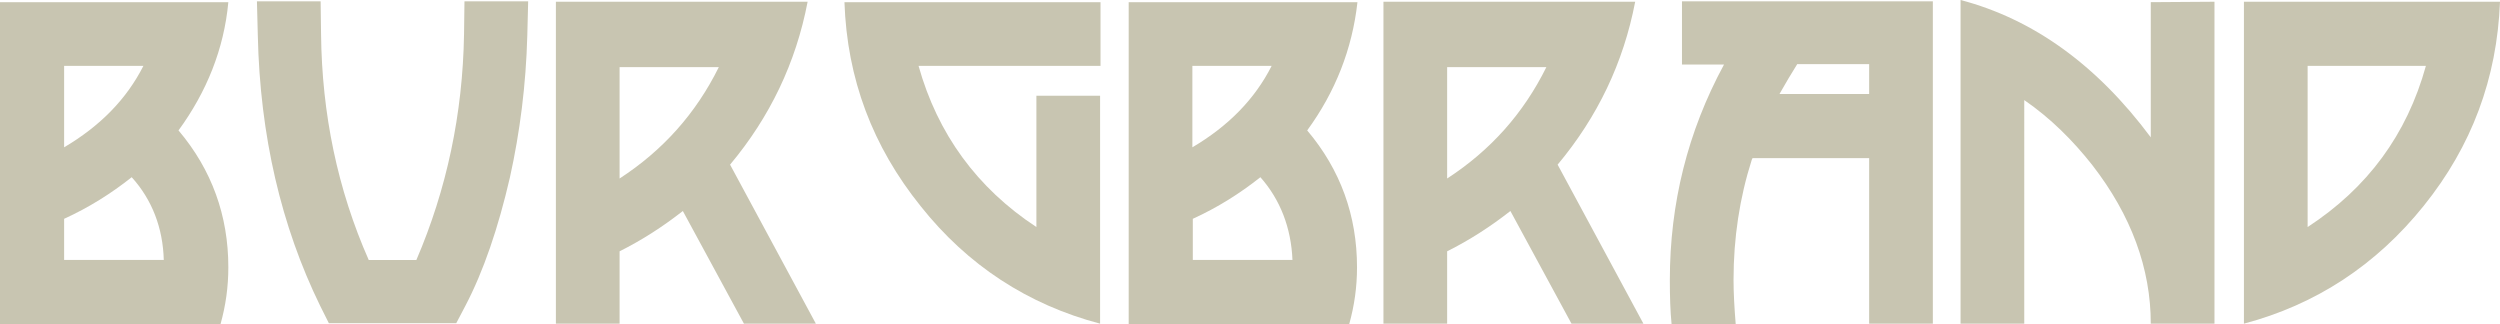
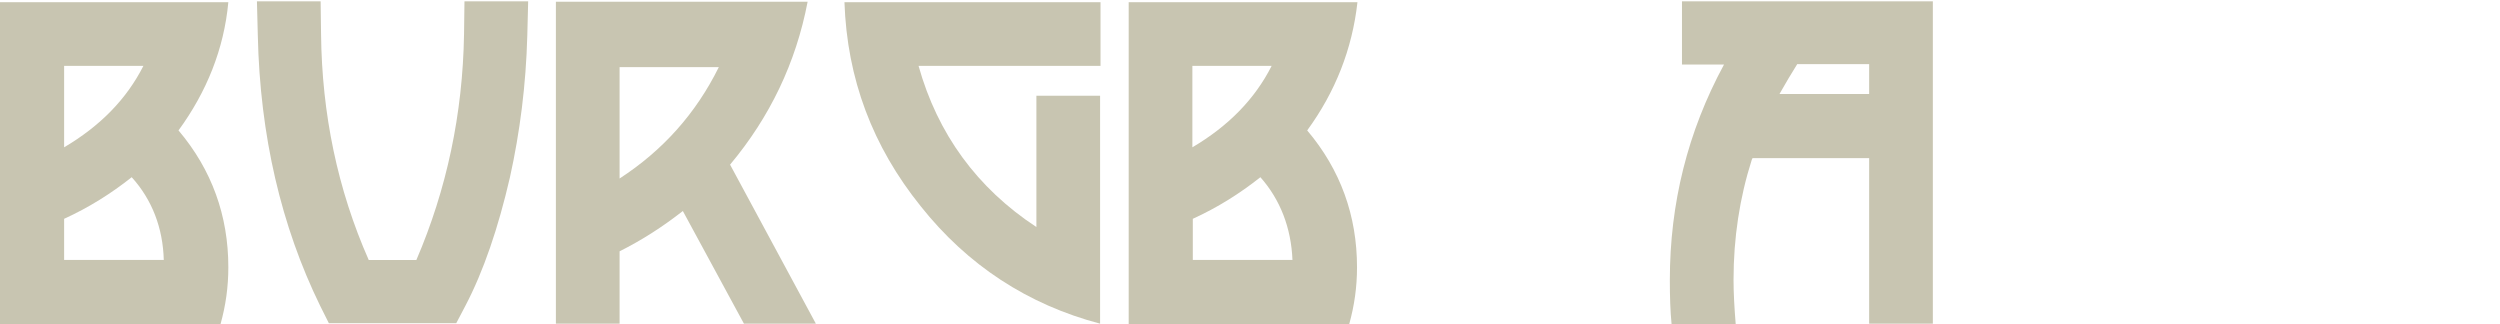
<svg xmlns="http://www.w3.org/2000/svg" xmlns:ns1="http://sodipodi.sourceforge.net/DTD/sodipodi-0.dtd" xmlns:ns2="http://www.inkscape.org/namespaces/inkscape" version="1.1" id="Layer_1" x="0px" y="0px" viewBox="0 0 577 74.8" xml:space="preserve" ns1:docname="boa2025_logo_nav_small.svg" width="577" height="74.8" ns2:version="1.2.1 (9c6d41e410, 2022-07-14)">
  <defs id="defs1323">
	
	

		
		
	
			
			
		
				
				
				
				
				
				
				
				
				
			
				
				
				
				
				
				
				
				
				
				
				
			</defs>
  <ns1:namedview pagecolor="#ffffff" bordercolor="#666666" borderopacity="1" objecttolerance="10" gridtolerance="10" guidetolerance="10" ns2:pageopacity="0" ns2:pageshadow="2" ns2:window-width="1920" ns2:window-height="1001" id="namedview1321" showgrid="false" fit-margin-top="40" fit-margin-left="40" fit-margin-right="40" fit-margin-bottom="40" ns2:zoom="0.32004014" ns2:cx="-554.61793" ns2:cy="273.4032" ns2:window-x="-9" ns2:window-y="-9" ns2:window-maximized="1" ns2:current-layer="Layer_1" ns2:showpageshadow="0" ns2:pagecheckerboard="0" ns2:deskcolor="#d1d1d1" />
  <style type="text/css" id="style2">
	.st0{fill:#FDE804;}
	.st1{fill:#F9F1EA;}
</style>
  <path style="fill:#c8c5b1;fill-opacity:1;stroke:none" ns2:connector-curvature="0" id="path1270" d="m 41.2,30.1 c 7.7,9.1 11.5,19.7 11.5,31.6 0,4.5 -0.6,8.8 -1.8,13.1 H 0 V 0.5 h 52.7 c -1,10.8 -5,20.7 -11.5,29.6 z M 14.8,15.2 V 34 C 23.1,29.1 29.2,22.9 33.1,15.2 Z m 15.6,25.7 c -4.8,3.8 -9.9,7 -15.6,9.6 V 60 h 23 C 37.6,52.6 35.1,46.1 30.4,40.9 Z" class="st0" />
  <path style="fill:#c8c5b1;fill-opacity:1;stroke:none" ns2:connector-curvature="0" id="path1272" d="m 121.7,8.2 c -0.3,11.4 -1.7,22.3 -4,32.7 -2.7,11.7 -6.1,21.7 -10.3,29.7 l -2.1,4 H 75.9 l -2,-4 C 64.9,52.2 60,31.3 59.5,8.1 L 59.3,0.3 H 74 l 0.1,7.6 c 0.2,18.4 3.8,35.8 11,52.1 h 11 c 7,-16.3 10.7,-33.7 11,-52.1 l 0.1,-7.6 h 14.7 z" class="st0" />
  <path style="fill:#c8c5b1;fill-opacity:1;stroke:none" ns2:connector-curvature="0" id="path1274" d="m 171.7,74.7 -14.1,-26 C 153,52.3 148.2,55.4 143,58 V 74.7 H 128.3 V 0.4 h 58.1 C 183.7,14.5 177.7,27 168.5,38 l 19.8,36.7 z M 143,15.5 v 25.7 c 10,-6.5 17.6,-15 22.9,-25.7 z" class="st0" />
  <path style="fill:#c8c5b1;fill-opacity:1;stroke:none" ns2:connector-curvature="0" id="path1276" d="M 212.5,47.6 C 201.4,33.8 195.5,18.2 194.9,0.5 H 254 v 14.7 h -42 c 4.4,15.7 13.5,28.2 27.2,37.2 V 22.1 h 14.7 V 74.7 C 237.2,70.3 223.3,61.2 212.5,47.6 Z" class="st0" />
  <path style="fill:#c8c5b1;fill-opacity:1;stroke:none" ns2:connector-curvature="0" id="path1278" d="m 301.7,30.1 c 7.7,9.1 11.5,19.7 11.5,31.6 0,4.5 -0.6,8.8 -1.8,13.1 H 260.5 V 0.5 h 52.8 c -1.2,10.8 -5.1,20.7 -11.6,29.6 z M 275.2,15.2 V 34 c 8.3,-4.9 14.4,-11.1 18.3,-18.8 z m 15.7,25.7 c -4.8,3.8 -9.9,7 -15.6,9.6 V 60 h 23 C 298,52.6 295.5,46.1 290.9,40.9 Z" class="st0" />
-   <path style="fill:#c8c5b1;fill-opacity:1;stroke:none" ns2:connector-curvature="0" id="path1280" d="m 362.7,74.7 -14.1,-26 C 344,52.3 339.2,55.4 334,58 V 74.7 H 319.3 V 0.4 h 58.1 C 374.7,14.5 368.7,27 359.5,38 l 19.8,36.7 z M 334,15.5 v 25.7 c 10,-6.5 17.6,-15 22.9,-25.7 z" class="st0" />
  <path style="fill:#c8c5b1;fill-opacity:1;stroke:none" ns2:connector-curvature="0" id="path1282" d="M 446,74.7 H 431.4 V 36.5 h -26.9 c 0,0 -0.1,0.1 -0.2,0.4 -2.8,8.8 -4.2,18 -4.2,27.7 0,3.1 0.2,6.5 0.5,10.2 h -14.8 c -0.3,-3 -0.4,-6.3 -0.4,-10.2 0,-17.6 4.1,-34.2 12.5,-49.7 h -9.7 V 0.3 h 57.9 V 74.7 Z M 431.4,14.8 h -16.6 c -1.3,2.1 -2.7,4.4 -4.1,6.9 h 20.7 z" class="st0" />
-   <path style="fill:#c8c5b1;fill-opacity:1;stroke:none" ns2:connector-curvature="0" id="path1284" d="m 496.4,74.7 c 0,-12.7 -4.5,-25 -13.5,-36.6 -4.5,-5.7 -9.6,-10.8 -15.7,-15 V 74.7 H 452.5 V 0 c 16.7,4.4 31.4,14.9 43.9,31.7 V 0.5 l 14.7,-0.1 v 74.3 z" class="st0" />
-   <path style="fill:#c8c5b1;fill-opacity:1;stroke:none" ns2:connector-curvature="0" id="path1286" d="m 559.4,47.5 c -11,13.7 -24.9,22.8 -41.5,27.2 V 0.4 H 577 c -0.7,17.7 -6.5,33.3 -17.6,47.1 z M 532.6,15.2 v 37.2 c 13.8,-9 22.9,-21.3 27.3,-37.2 z" class="st0" />
</svg>